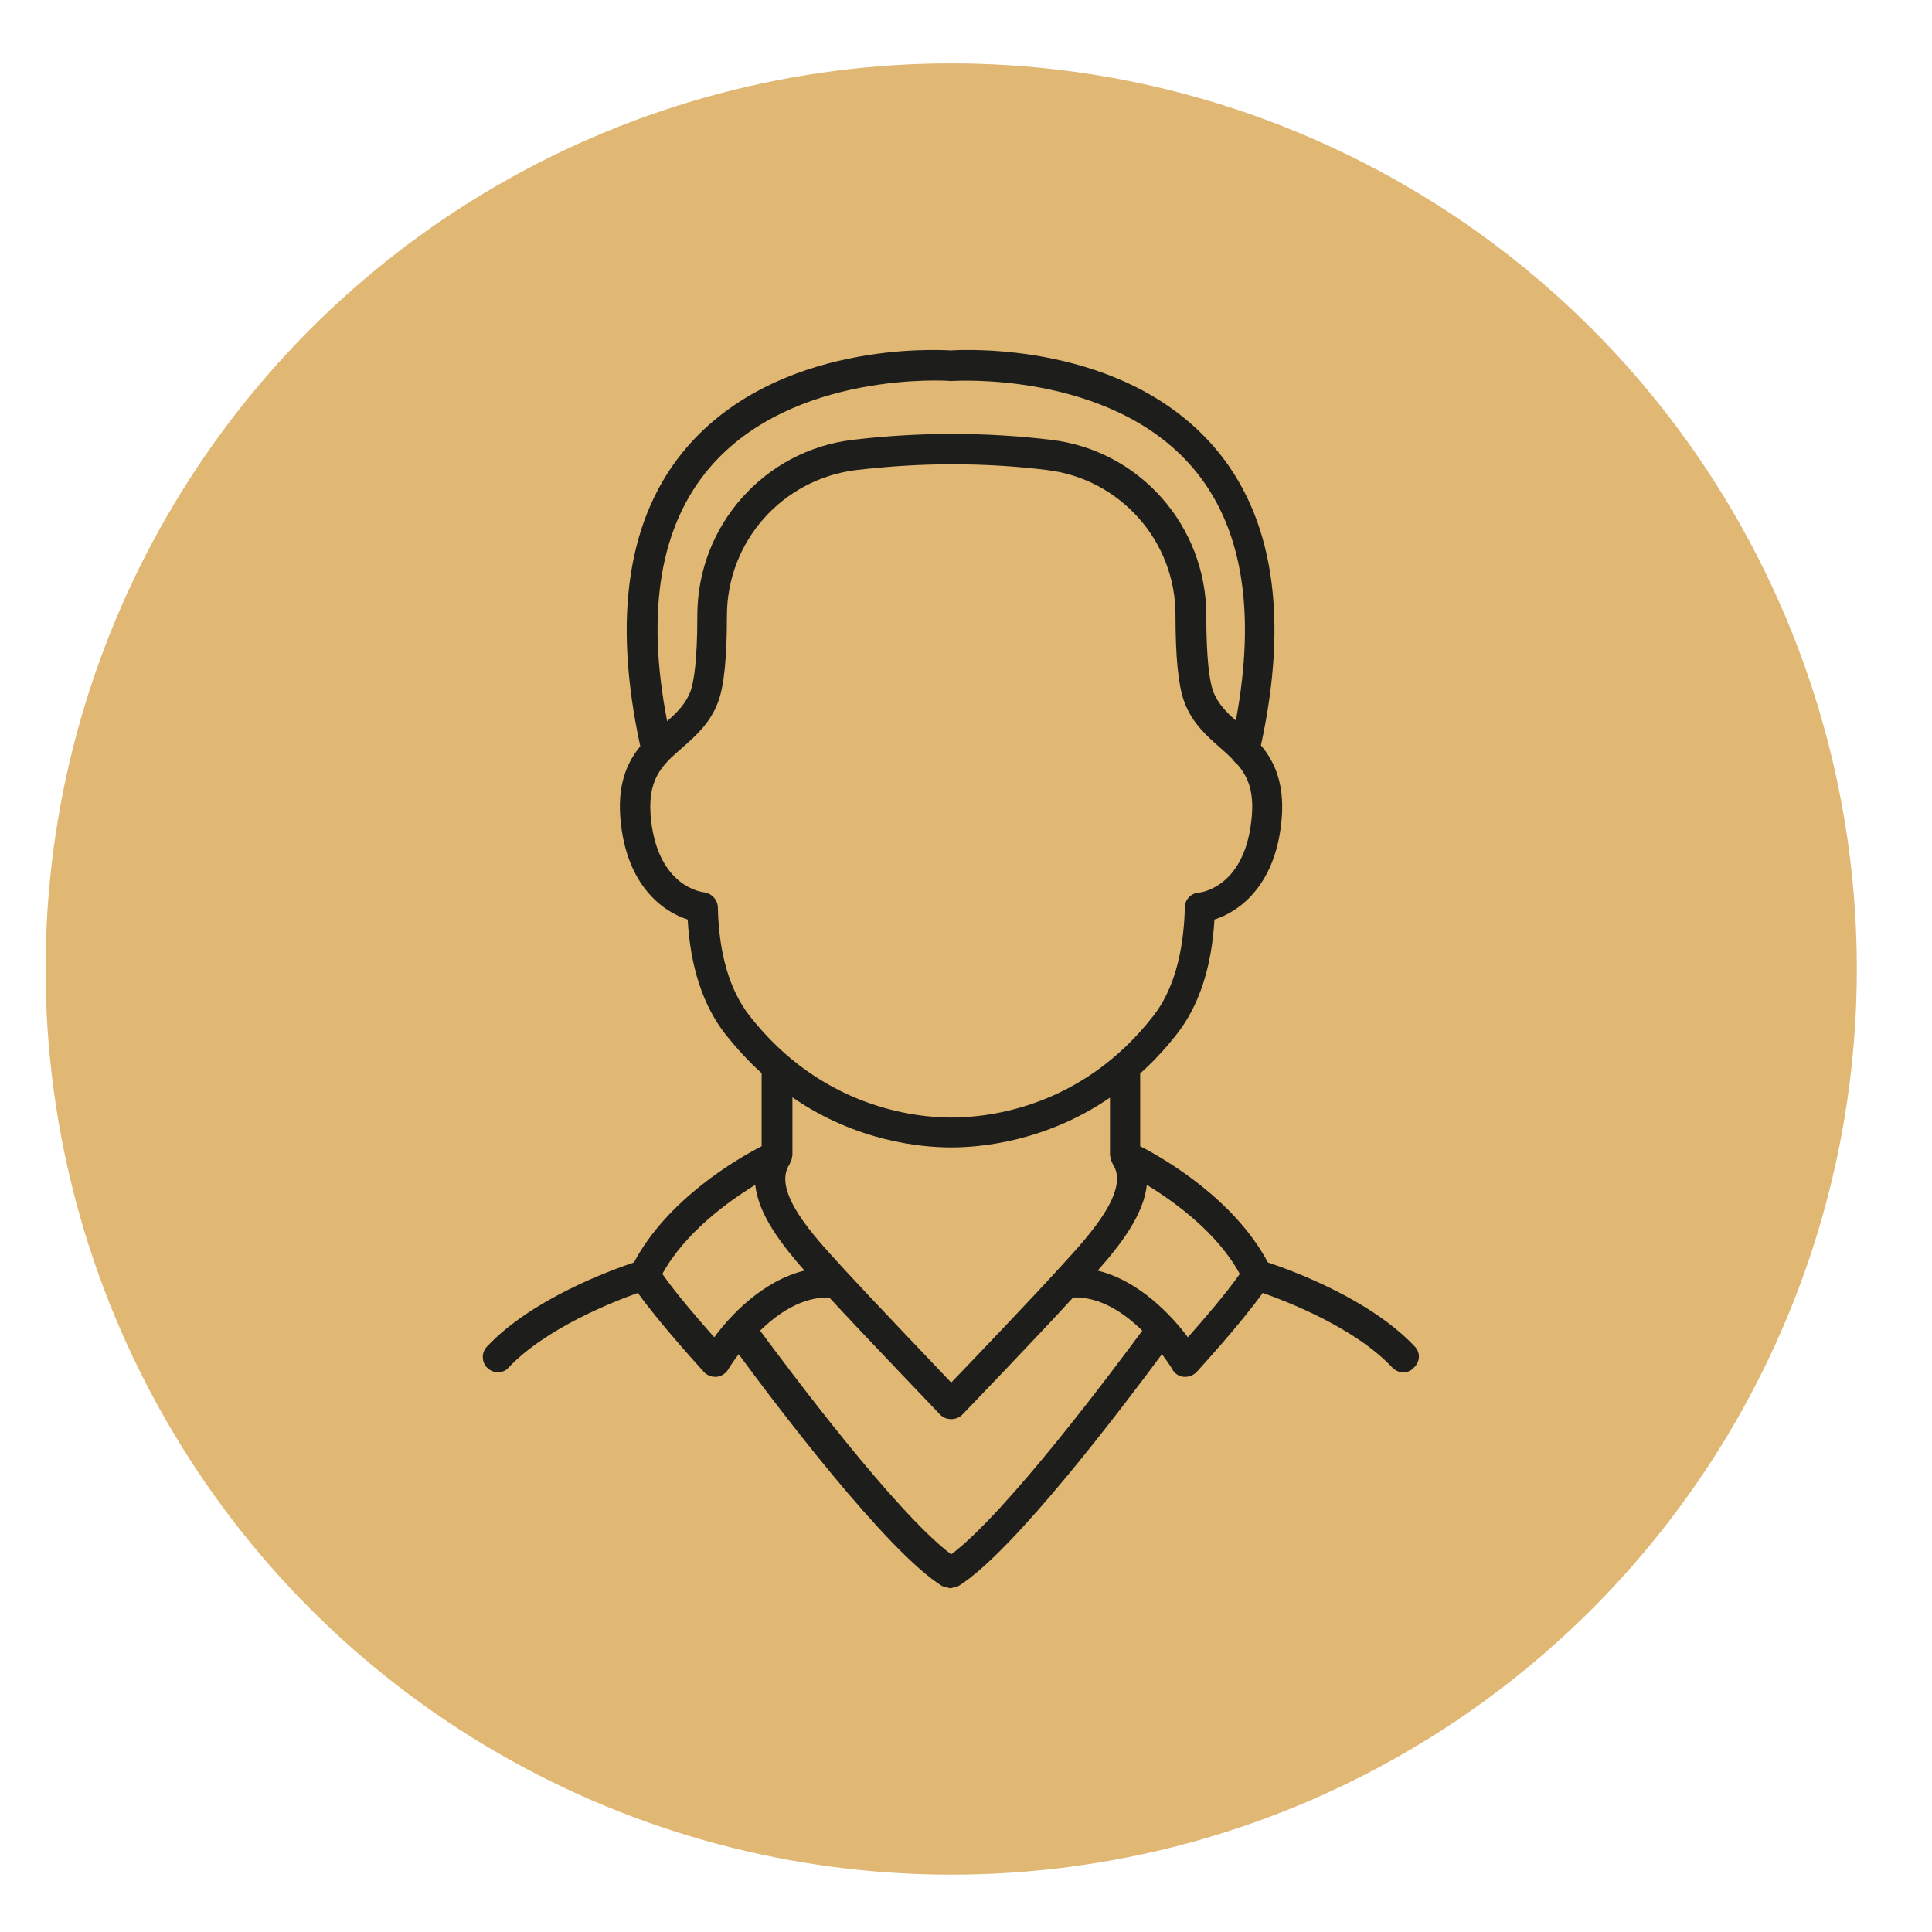
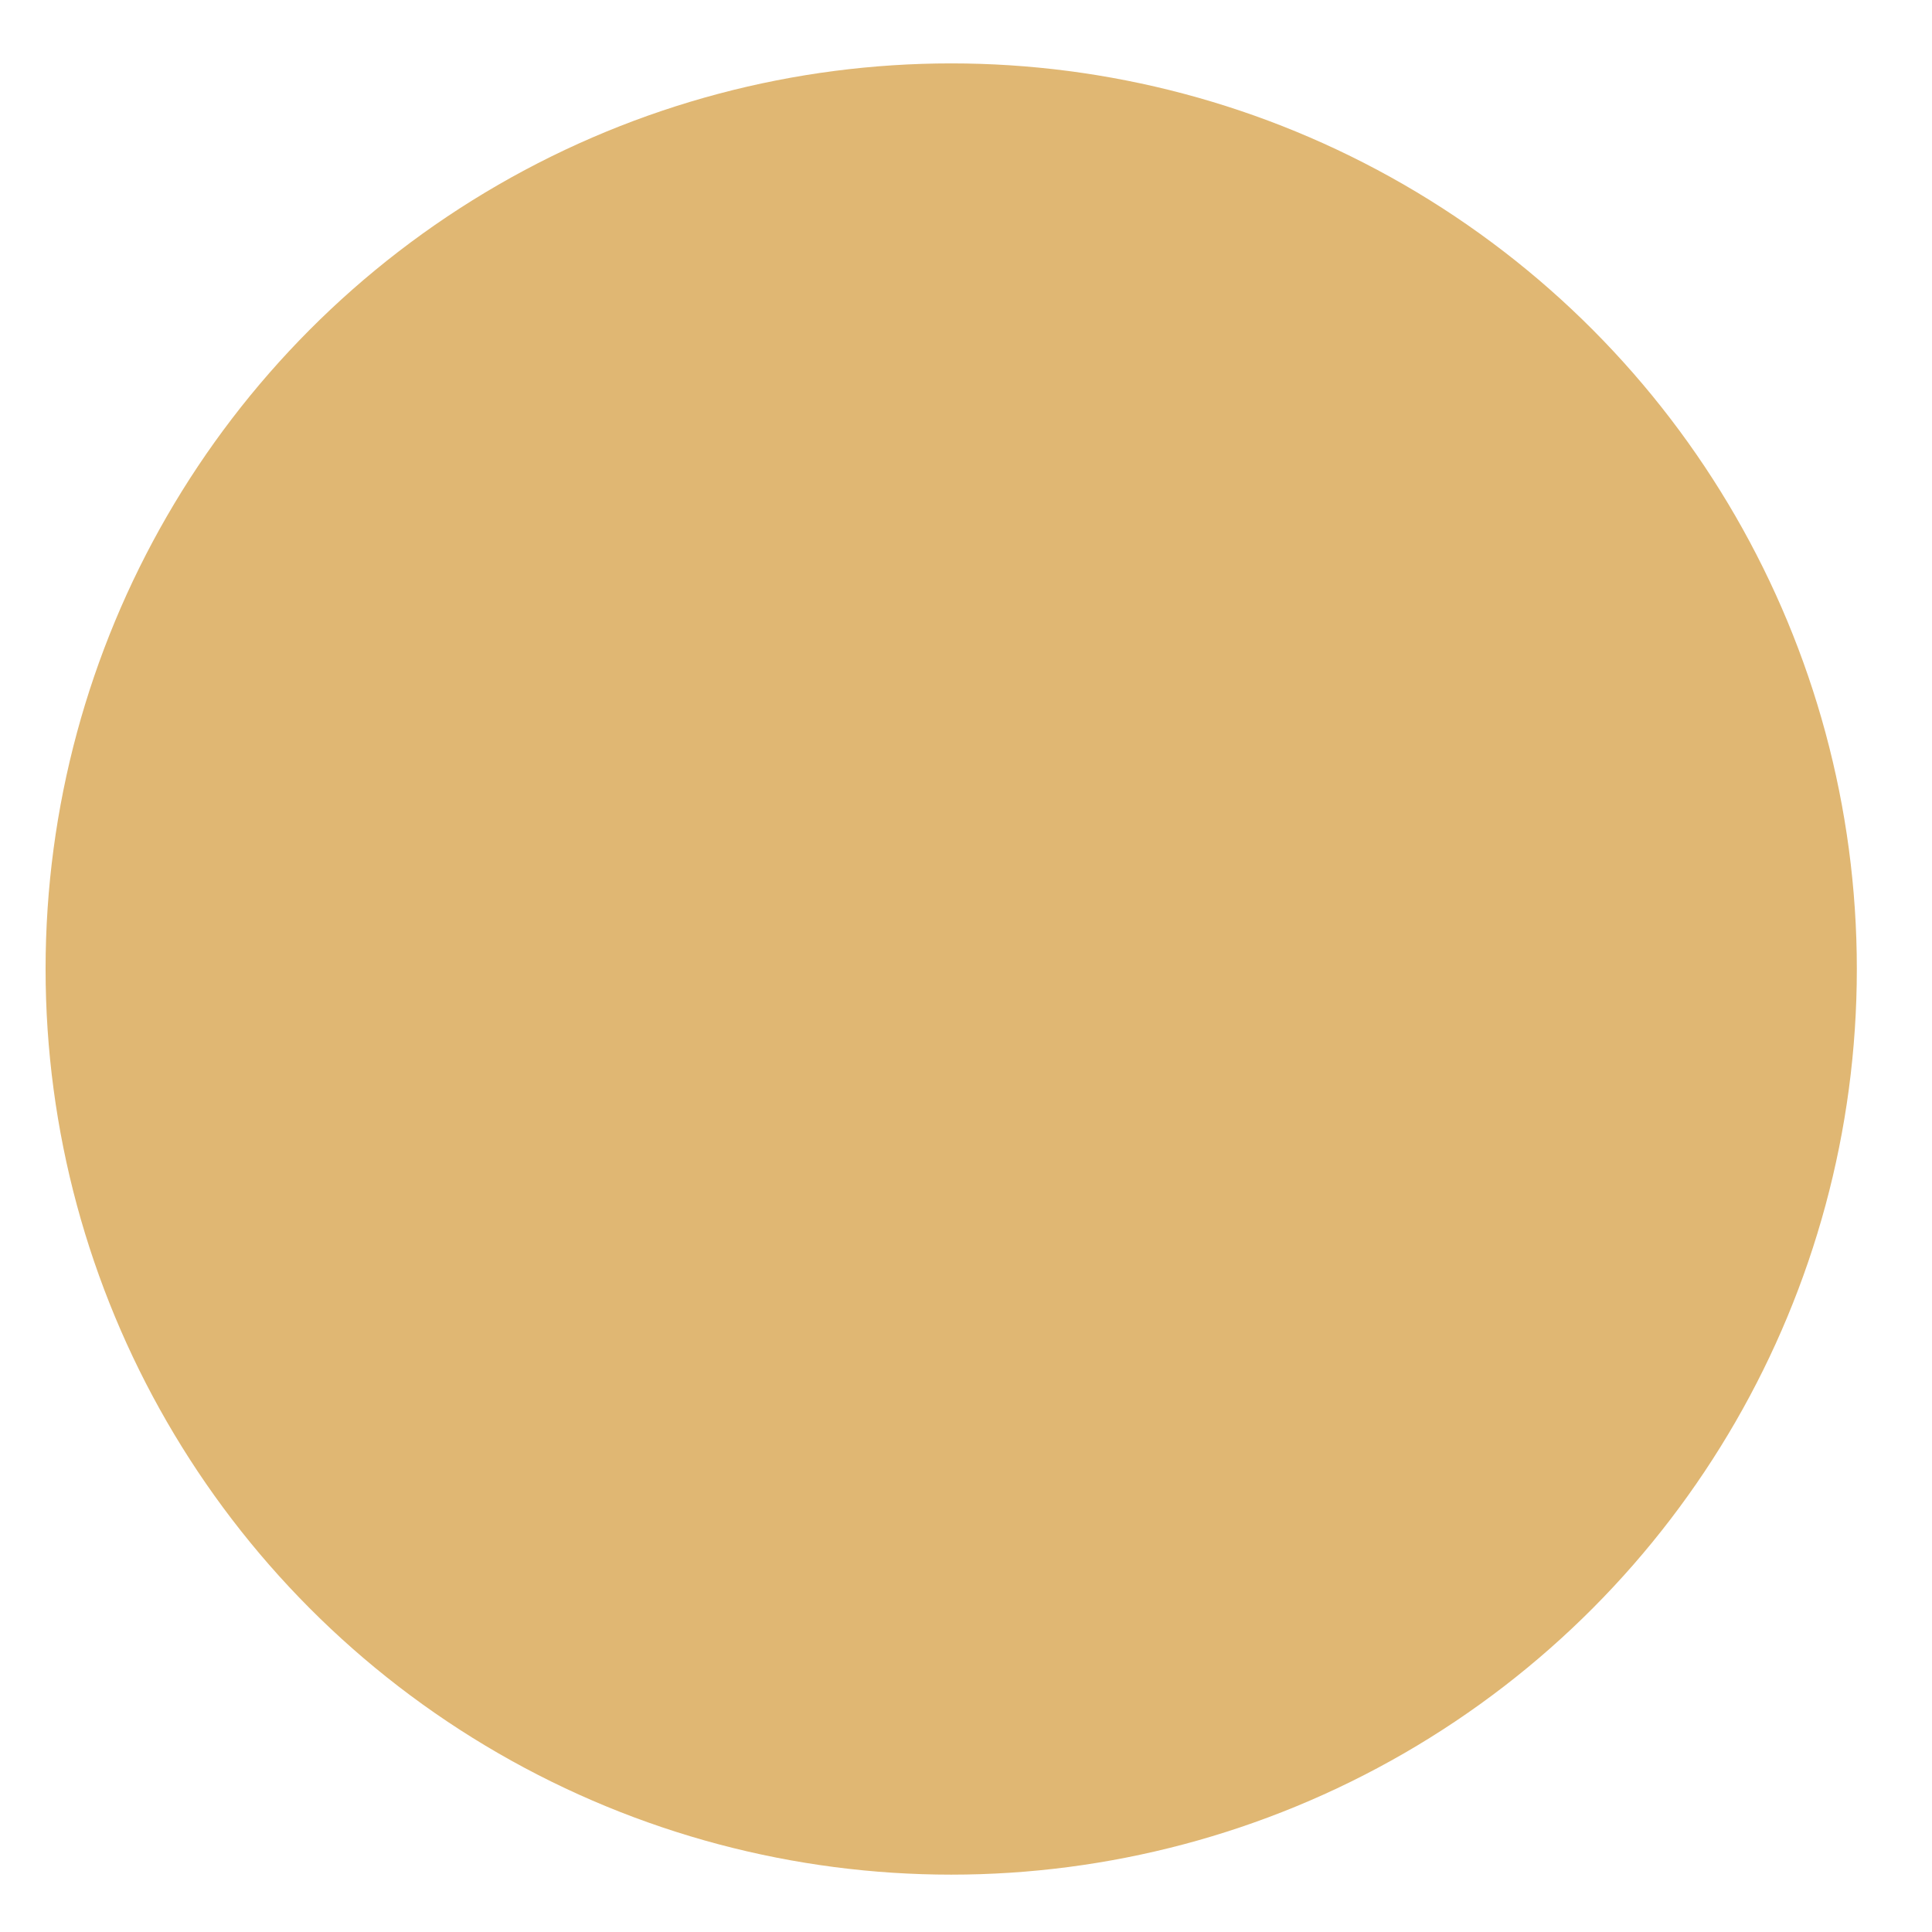
<svg xmlns="http://www.w3.org/2000/svg" version="1.1" x="0px" y="0px" viewBox="0 0 64 64" enable-background="new 0 0 64 64" xml:space="preserve">
  <g>
    <g>
      <circle fill="#E0B773" cx="31.51" cy="32.1" r="30" />
    </g>
-     <path fill="#1D1D1B" d="M46.87,44.61c-1.49-1.59-4.12-2.54-4.87-2.79c-1.11-2.09-3.41-3.43-4.23-3.85v-2.41   c0.42-0.38,0.82-0.8,1.21-1.3c0.74-0.94,1.16-2.22,1.25-3.8c0.83-0.26,1.98-1.12,2.21-3.16c0.15-1.29-0.21-2.06-0.67-2.61   c0.93-4.27,0.41-7.6-1.54-9.87c-3.02-3.51-8.29-3.24-8.74-3.21c-0.46-0.03-5.72-0.3-8.74,3.21c-1.96,2.28-2.47,5.62-1.54,9.9   c-0.45,0.55-0.79,1.31-0.64,2.58c0.23,2.04,1.38,2.9,2.21,3.16c0.09,1.58,0.51,2.85,1.25,3.8c0.39,0.49,0.79,0.92,1.2,1.29v2.42   c-0.82,0.42-3.12,1.76-4.23,3.85c-0.74,0.25-3.38,1.2-4.87,2.79c-0.19,0.2-0.18,0.52,0.02,0.71c0.1,0.09,0.22,0.14,0.34,0.14   c0.13,0,0.27-0.05,0.36-0.16c1.23-1.3,3.44-2.17,4.28-2.47c0.76,1.06,2.13,2.55,2.19,2.62c0.09,0.1,0.23,0.16,0.37,0.16   c0.02,0,0.04,0,0.05,0c0.16-0.02,0.3-0.11,0.38-0.24c0-0.01,0.13-0.22,0.35-0.51c1.19,1.62,4.9,6.54,6.74,7.68   c0.01,0.01,0.02,0,0.03,0.01c0.04,0.02,0.08,0.02,0.12,0.03c0.04,0.01,0.08,0.03,0.11,0.03c0,0,0,0,0.01,0c0,0,0,0,0.01,0   c0.04,0,0.08-0.02,0.11-0.03c0.04-0.01,0.08-0.01,0.12-0.03c0.01-0.01,0.02,0,0.03-0.01c1.84-1.14,5.54-6.06,6.74-7.68   c0.22,0.29,0.35,0.5,0.35,0.51c0.08,0.14,0.22,0.23,0.38,0.24c0.02,0,0.04,0,0.05,0c0.14,0,0.27-0.06,0.37-0.16   c0.06-0.07,1.43-1.56,2.19-2.62c0.85,0.3,3.06,1.16,4.29,2.47c0.1,0.1,0.23,0.16,0.36,0.16c0.12,0,0.25-0.04,0.34-0.14   C47.05,45.12,47.06,44.81,46.87,44.61z M23.52,15.48c2.75-3.21,7.9-2.87,7.95-2.86c0.01,0,0.02,0,0.04,0c0.01,0,0.02,0.01,0.04,0   c0.05,0,5.19-0.34,7.95,2.86c1.65,1.92,2.12,4.74,1.44,8.39c-0.33-0.29-0.61-0.58-0.76-0.99c-0.1-0.29-0.22-0.96-0.22-2.49   c0-2.97-2.21-5.47-5.14-5.82c-2.17-0.26-4.37-0.26-6.57,0c-2.94,0.35-5.15,2.85-5.15,5.82c0,1.53-0.12,2.2-0.22,2.49   c-0.15,0.42-0.44,0.71-0.78,1.01C21.39,20.24,21.87,17.4,23.52,15.48z M24.83,33.65c-0.66-0.85-1.02-2.06-1.05-3.6   c-0.01-0.25-0.21-0.46-0.46-0.49c-0.06-0.01-1.49-0.17-1.75-2.36c-0.16-1.39,0.36-1.85,1.03-2.43c0.44-0.39,0.94-0.82,1.2-1.55   c0.19-0.53,0.28-1.46,0.28-2.82c0-2.46,1.83-4.53,4.29-4.83c1.04-0.12,2.1-0.19,3.15-0.19c1.06,0,2.11,0.06,3.16,0.19   c2.43,0.29,4.27,2.36,4.26,4.82c0,1.36,0.09,2.29,0.28,2.83c0.26,0.73,0.76,1.16,1.2,1.55c0.14,0.12,0.27,0.24,0.39,0.36   c0.04,0.06,0.09,0.12,0.15,0.16c0.38,0.42,0.61,0.94,0.49,1.92c-0.25,2.19-1.68,2.36-1.74,2.36c-0.26,0.02-0.46,0.23-0.46,0.49   c-0.04,1.54-0.39,2.76-1.05,3.6c-2.37,3.04-5.47,3.36-6.69,3.36S27.2,36.68,24.83,33.65z M31.51,38.01c1,0,3.14-0.2,5.26-1.65v1.92   c0,0.01,0,0.01,0.01,0.02c0,0.08,0.03,0.16,0.07,0.23c0.01,0.01,0,0.02,0.01,0.03c0.59,0.87-0.78,2.37-1.69,3.36l-0.21,0.23   c-0.83,0.91-2.67,2.84-3.45,3.65c-0.77-0.81-2.61-2.74-3.45-3.65l-0.21-0.23c-0.91-0.99-2.29-2.48-1.69-3.36   c0.01-0.01,0-0.02,0.01-0.03c0.04-0.07,0.07-0.15,0.07-0.23c0-0.01,0.01-0.01,0.01-0.02v-1.93C28.36,37.81,30.51,38.01,31.51,38.01   z M23.66,44.3c-0.48-0.54-1.26-1.44-1.72-2.1c0.75-1.36,2.15-2.38,3.08-2.95c0.1,0.99,0.89,2,1.63,2.84   C25.26,42.43,24.19,43.58,23.66,44.3z M31.51,51.49c-1.83-1.37-5.37-6.11-6.33-7.41c0.59-0.58,1.39-1.12,2.29-1.1   c1.15,1.25,3.65,3.85,3.67,3.88c0.1,0.1,0.23,0.15,0.36,0.15c0,0,0,0,0.01,0s0,0,0.01,0c0.13,0,0.26-0.05,0.36-0.15   c0.03-0.03,2.53-2.63,3.67-3.88c0.9-0.03,1.7,0.52,2.29,1.1C36.88,45.38,33.34,50.12,31.51,51.49z M39.35,44.3   c-0.53-0.71-1.6-1.87-2.99-2.21c0.74-0.83,1.53-1.85,1.63-2.84c0.93,0.57,2.33,1.58,3.08,2.95C40.61,42.86,39.83,43.76,39.35,44.3z   " />
  </g>
</svg>